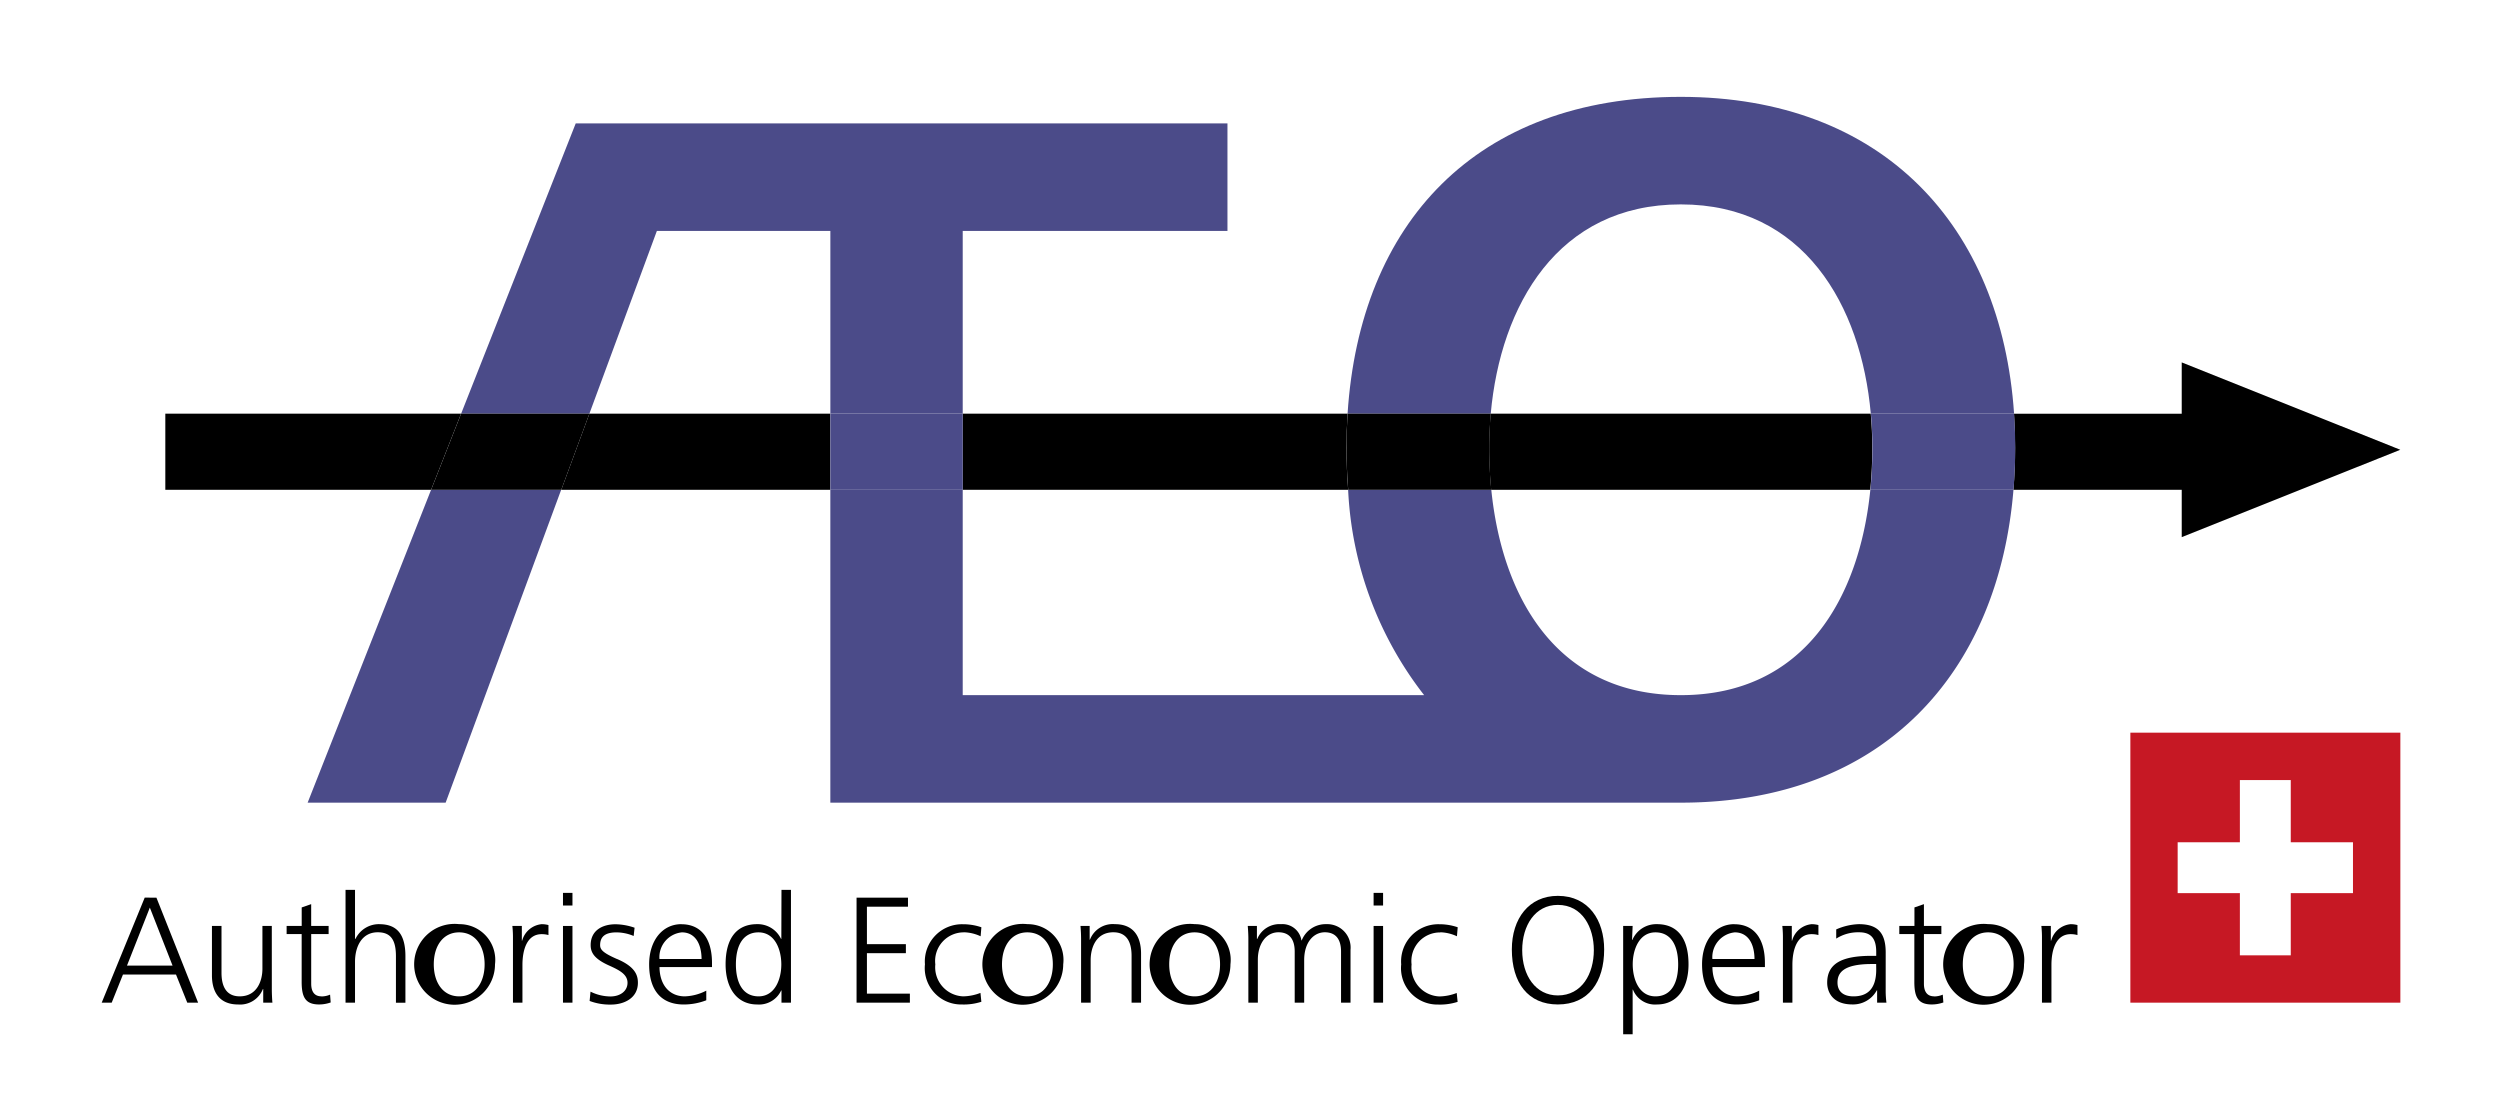
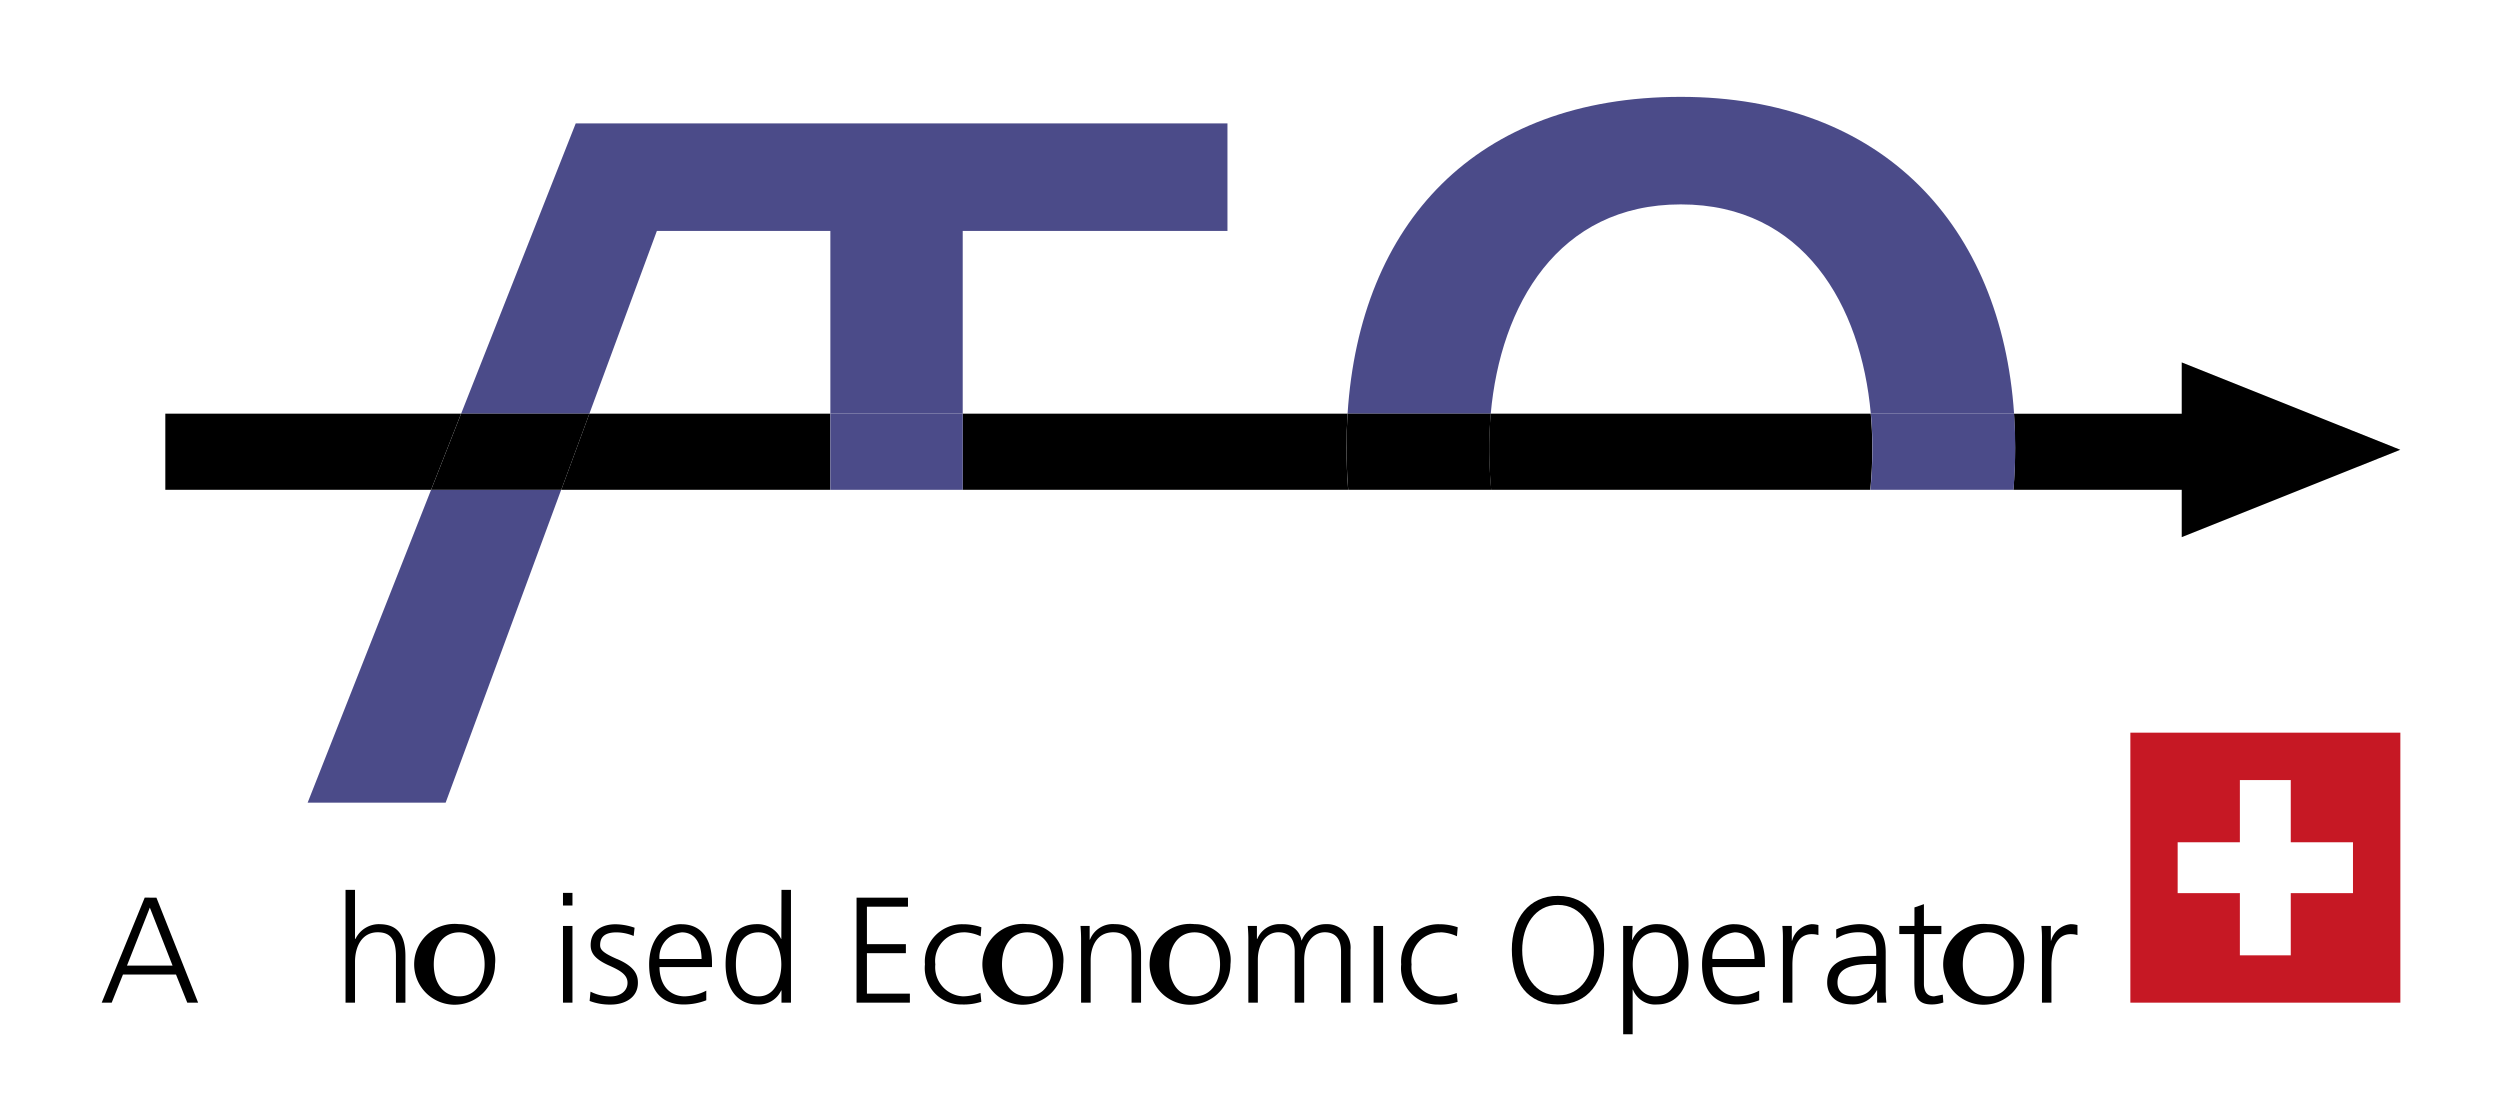
<svg xmlns="http://www.w3.org/2000/svg" width="125" height="55" viewBox="0 0 125 55">
  <defs>
    <clipPath id="clip-path">
      <rect id="Rechteck_140" data-name="Rechteck 140" width="114.929" height="46.87" fill="none" />
    </clipPath>
  </defs>
  <g id="Footer_Icon_AEO" transform="translate(-1589 -810)">
    <rect id="Rechteck_143" data-name="Rechteck 143" width="125" height="55" transform="translate(1589 810)" fill="#fff" />
    <g id="Gruppe_971" data-name="Gruppe 971" transform="translate(1594.085 814.843)">
      <path id="Pfad_1416" data-name="Pfad 1416" d="M2.407,71.507l1.136,2.9H1.264Zm-.256-.5L0,76.261H.5l.563-1.407H3.715l.564,1.407h.542l-2.084-5.25Z" transform="translate(0 -30.97)" />
      <g id="Gruppe_970" data-name="Gruppe 970" transform="translate(0 0)">
        <g id="Gruppe_969" data-name="Gruppe 969" clip-path="url(#clip-path)">
-           <path id="Pfad_1417" data-name="Pfad 1417" d="M12.769,73.518H12.3v2.143c0,.579-.256,1.376-1.136,1.376-.76,0-.91-.639-.91-1.173V73.518H9.776v2.467c0,.85.383,1.459,1.308,1.459a1.224,1.224,0,0,0,1.241-.775h.015v.685H12.8c-.015-.135-.03-.474-.03-.632Z" transform="translate(-4.264 -32.063)" />
-           <path id="Pfad_1418" data-name="Pfad 1418" d="M18.14,76.194c-.354,0-.511-.241-.511-.632V73.081H18.5v-.406h-.872V71.584l-.474.165v.925H16.4v.406h.752v2.384c0,.752.173,1.136.872,1.136a1.733,1.733,0,0,0,.579-.1l-.03-.391a1.106,1.106,0,0,1-.436.09" transform="translate(-7.154 -31.22)" />
          <path id="Pfad_1419" data-name="Pfad 1419" d="M23.323,72.032a1.3,1.3,0,0,0-1.2.737H22.1V70.317h-.474v5.64H22.1V73.912c0-.752.338-1.474,1.136-1.474.624,0,.91.346.91,1.2v2.324h.474V73.634c0-1.053-.391-1.6-1.3-1.6" transform="translate(-9.434 -30.667)" />
          <path id="Pfad_1420" data-name="Pfad 1420" d="M30.316,73.358a2.021,2.021,0,1,0,1.79,2.008,1.787,1.787,0,0,0-1.79-2.008m0,3.61c-.812,0-1.271-.692-1.271-1.6,0-.963.5-1.6,1.264-1.6.835,0,1.278.714,1.278,1.6s-.451,1.6-1.271,1.6" transform="translate(-12.441 -31.993)" />
-           <path id="Pfad_1421" data-name="Pfad 1421" d="M36.9,74.185h-.015v-.737h-.474c.023.2.03.436.03.534v3.3h.474V75.4c0-.774.233-1.542.963-1.542a1.232,1.232,0,0,1,.338.045v-.5a1.409,1.409,0,0,0-.331-.045,1.121,1.121,0,0,0-.985.827" transform="translate(-15.878 -31.993)" />
          <rect id="Rechteck_135" data-name="Rechteck 135" width="0.474" height="3.835" transform="translate(23.064 41.455)" />
          <rect id="Rechteck_136" data-name="Rechteck 136" width="0.474" height="0.632" transform="translate(23.064 39.801)" />
          <path id="Pfad_1422" data-name="Pfad 1422" d="M44.631,75.1c-.707-.308-.842-.474-.842-.692,0-.421.248-.639.82-.639a2.252,2.252,0,0,1,.857.18l.046-.413a3.024,3.024,0,0,0-.948-.173c-.654,0-1.248.3-1.248,1.045,0,.376.188.692.933,1.023.5.226.91.436.91.858,0,.406-.354.684-.858.684a2.267,2.267,0,0,1-.992-.241l-.045.466a2.864,2.864,0,0,0,1.067.181c.647,0,1.347-.316,1.347-1.091,0-.384-.143-.805-1.045-1.189" transform="translate(-18.868 -31.993)" />
          <path id="Pfad_1423" data-name="Pfad 1423" d="M50.16,73.358c-.978,0-1.617.85-1.617,2.008,0,1.316.616,2.009,1.737,2.009a3.135,3.135,0,0,0,1.12-.211v-.482a2.491,2.491,0,0,1-1.075.286c-.745,0-1.256-.549-1.264-1.466h2.625v-.2c0-1.256-.572-1.94-1.527-1.94m-1.1,1.737a1.246,1.246,0,0,1,1.12-1.331c.61,0,.978.489.986,1.331Z" transform="translate(-21.171 -31.993)" />
          <path id="Pfad_1424" data-name="Pfad 1424" d="M58.108,72.769h-.015a1.291,1.291,0,0,0-1.2-.737c-1.015,0-1.572.707-1.572,2.008,0,1.189.564,2.008,1.579,2.008a1.224,1.224,0,0,0,1.2-.7h.015v.609h.474v-5.64h-.474Zm-1.136,2.873c-.812,0-1.136-.707-1.136-1.6,0-1.023.414-1.6,1.128-1.6.842,0,1.143.888,1.143,1.6,0,.752-.324,1.6-1.136,1.6" transform="translate(-24.126 -30.667)" />
          <path id="Pfad_1425" data-name="Pfad 1425" d="M67.452,73.786H69.4v-.451H67.452V71.462h2.053V71.01H66.934v5.25H69.6v-.451H67.452Z" transform="translate(-29.191 -30.97)" />
          <path id="Pfad_1426" data-name="Pfad 1426" d="M74.957,73.764a2.1,2.1,0,0,1,.827.2l.038-.451a2.83,2.83,0,0,0-.925-.151A1.86,1.86,0,0,0,73,75.366a1.819,1.819,0,0,0,1.843,2.008,2.877,2.877,0,0,0,.978-.135l-.045-.444a2.494,2.494,0,0,1-.865.173,1.457,1.457,0,0,1-1.392-1.6,1.43,1.43,0,0,1,1.437-1.6" transform="translate(-31.838 -31.993)" />
          <path id="Pfad_1427" data-name="Pfad 1427" d="M80.7,73.358a2.021,2.021,0,1,0,1.79,2.008,1.787,1.787,0,0,0-1.79-2.008m0,3.61c-.812,0-1.271-.692-1.271-1.6,0-.963.5-1.6,1.264-1.6.835,0,1.278.714,1.278,1.6s-.451,1.6-1.271,1.6" transform="translate(-34.414 -31.993)" />
          <path id="Pfad_1428" data-name="Pfad 1428" d="M88.506,73.358a1.221,1.221,0,0,0-1.241.775H87.25v-.685h-.459c.015.165.03.406.03.654v3.181H87.3V75.156c0-.624.271-1.392,1.136-1.392.616,0,.91.414.91,1.181v2.339h.474V74.832c0-.85-.369-1.474-1.309-1.474" transform="translate(-37.852 -31.993)" />
          <path id="Pfad_1429" data-name="Pfad 1429" d="M95.529,73.358a2.021,2.021,0,1,0,1.79,2.008,1.787,1.787,0,0,0-1.79-2.008m0,3.61c-.812,0-1.271-.692-1.271-1.6,0-.963.5-1.6,1.264-1.6.835,0,1.278.714,1.278,1.6s-.451,1.6-1.271,1.6" transform="translate(-40.882 -31.993)" />
          <path id="Pfad_1430" data-name="Pfad 1430" d="M105.547,73.358a1.284,1.284,0,0,0-1.226.812h-.015a.96.96,0,0,0-1.023-.812,1.2,1.2,0,0,0-1.188.744l-.015-.007v-.647h-.458c.015.165.03.444.03.6v3.234h.474V75.14c0-.82.429-1.376,1.03-1.376.564,0,.813.369.813.963v2.557h.474V75.156c0-.925.5-1.392,1.03-1.392.58,0,.813.391.813.963v2.557h.474V74.636a1.169,1.169,0,0,0-1.211-1.278" transform="translate(-44.319 -31.993)" />
          <rect id="Rechteck_137" data-name="Rechteck 137" width="0.474" height="3.835" transform="translate(63.595 41.455)" />
-           <rect id="Rechteck_138" data-name="Rechteck 138" width="0.474" height="0.632" transform="translate(63.595 39.801)" />
          <path id="Pfad_1431" data-name="Pfad 1431" d="M117.192,73.764a2.1,2.1,0,0,1,.827.2l.038-.451a2.83,2.83,0,0,0-.925-.151,1.86,1.86,0,0,0-1.9,2.008,1.819,1.819,0,0,0,1.843,2.008,2.877,2.877,0,0,0,.978-.135l-.045-.444a2.5,2.5,0,0,1-.865.173,1.457,1.457,0,0,1-1.392-1.6,1.43,1.43,0,0,1,1.437-1.6" transform="translate(-50.257 -31.993)" />
          <path id="Pfad_1432" data-name="Pfad 1432" d="M127.339,70.85c-1.444,0-2.3,1.136-2.3,2.678,0,1.67.812,2.752,2.3,2.752,1.534,0,2.316-1.128,2.316-2.752,0-1.444-.767-2.678-2.316-2.678m0,4.979c-1.1,0-1.782-.985-1.782-2.264,0-1.233.647-2.263,1.782-2.263,1.233,0,1.8,1.135,1.8,2.263,0,1.173-.594,2.264-1.8,2.264" transform="translate(-54.532 -30.9)" />
          <path id="Pfad_1433" data-name="Pfad 1433" d="M136.6,73.358a1.3,1.3,0,0,0-1.226.789h-.015l.03-.7h-.474v5.415h.474V76.63h.015a1.187,1.187,0,0,0,1.2.744c1.016,0,1.579-.819,1.579-2.008,0-1.346-.586-2.008-1.579-2.008m-.075,3.61c-.82,0-1.136-.858-1.136-1.6s.324-1.6,1.136-1.6c.789,0,1.136.669,1.136,1.6,0,.955-.361,1.6-1.136,1.6" transform="translate(-58.842 -31.993)" />
          <path id="Pfad_1434" data-name="Pfad 1434" d="M143.525,73.358c-.978,0-1.617.85-1.617,2.008,0,1.316.616,2.009,1.737,2.009a3.135,3.135,0,0,0,1.12-.211v-.482a2.491,2.491,0,0,1-1.075.286c-.745,0-1.256-.549-1.264-1.466h2.625v-.2c0-1.256-.572-1.94-1.527-1.94m-1.1,1.737a1.246,1.246,0,0,1,1.12-1.331c.61,0,.978.489.986,1.331Z" transform="translate(-61.89 -31.993)" />
          <path id="Pfad_1435" data-name="Pfad 1435" d="M149.518,74.185H149.5v-.737h-.474c.023.2.03.436.03.534v3.3h.474V75.4c0-.774.233-1.542.963-1.542a1.233,1.233,0,0,1,.338.045v-.5a1.409,1.409,0,0,0-.331-.045,1.121,1.121,0,0,0-.985.827" transform="translate(-64.995 -31.993)" />
          <path id="Pfad_1436" data-name="Pfad 1436" d="M155.928,74.78c0-.933-.346-1.422-1.346-1.422a3.024,3.024,0,0,0-1.128.263v.459a2.045,2.045,0,0,1,1.128-.316c.466,0,.872.158.872.978v.2h-.233c-1.475,0-2.219.376-2.219,1.347,0,.354.18,1.083,1.264,1.083a1.35,1.35,0,0,0,1.218-.707h.015v.617h.466a4.717,4.717,0,0,1-.038-.557Zm-.474.857c0,1.061-.541,1.331-1.136,1.331-.511,0-.8-.248-.8-.692,0-.482.286-.925,1.715-.925h.218Z" transform="translate(-66.728 -31.993)" />
-           <path id="Pfad_1437" data-name="Pfad 1437" d="M161.142,76.194c-.354,0-.511-.241-.511-.632V73.081h.872v-.406h-.872V71.584l-.474.165v.925H159.4v.406h.752v2.384c0,.752.173,1.136.872,1.136a1.733,1.733,0,0,0,.579-.1l-.03-.391a1.1,1.1,0,0,1-.436.09" transform="translate(-69.52 -31.22)" />
+           <path id="Pfad_1437" data-name="Pfad 1437" d="M161.142,76.194c-.354,0-.511-.241-.511-.632V73.081h.872v-.406h-.872V71.584l-.474.165v.925H159.4v.406h.752v2.384c0,.752.173,1.136.872,1.136a1.733,1.733,0,0,0,.579-.1l-.03-.391" transform="translate(-69.52 -31.22)" />
          <path id="Pfad_1438" data-name="Pfad 1438" d="M165.9,73.358a2.021,2.021,0,1,0,1.79,2.008,1.787,1.787,0,0,0-1.79-2.008m0,3.61c-.812,0-1.271-.692-1.271-1.6,0-.963.5-1.6,1.264-1.6.835,0,1.278.714,1.278,1.6s-.451,1.6-1.271,1.6" transform="translate(-71.574 -31.993)" />
          <path id="Pfad_1439" data-name="Pfad 1439" d="M173.468,73.358a1.12,1.12,0,0,0-.985.827h-.015v-.737h-.474c.023.2.03.436.03.534v3.3h.474V75.4c0-.774.233-1.542.963-1.542a1.238,1.238,0,0,1,.338.045v-.5a1.409,1.409,0,0,0-.331-.045" transform="translate(-75.011 -31.993)" />
          <path id="Pfad_1440" data-name="Pfad 1440" d="M18.262,50.487h6.9l5.776-15.643H24.434Z" transform="translate(-7.965 -15.197)" fill="#4b4b89" />
          <path id="Pfad_1441" data-name="Pfad 1441" d="M41.657,7.733h8.675v9.136H56.95V7.733H70.187V2.356H37.6L31.87,16.869h6.413Z" transform="translate(-13.899 -1.028)" fill="#4b4b89" />
-           <path id="Pfad_1442" data-name="Pfad 1442" d="M107.134,45.111c-6.192,0-8.931-4.872-9.476-10.266H90.5a18.051,18.051,0,0,0,3.8,10.266H71.229V34.845H64.61V50.487h42.524c10.054,0,15.873-6.436,16.632-15.642h-7.156c-.544,5.393-3.283,10.266-9.476,10.266" transform="translate(-28.178 -15.197)" fill="#4b4b89" />
          <path id="Pfad_1443" data-name="Pfad 1443" d="M127.136,5.377c6.151,0,9.017,5.048,9.5,10.465H143.8C143.163,6.446,137.241,0,127.136,0c-10.25,0-16.05,6.324-16.661,15.842h7.158c.487-5.417,3.353-10.465,9.5-10.465" transform="translate(-48.181 0)" fill="#4b4b89" />
          <path id="Pfad_1444" data-name="Pfad 1444" d="M123.033,29.8a21.007,21.007,0,0,0,.1,2.1h18.952a20.836,20.836,0,0,0,.1-2.1c0-.569-.025-1.14-.076-1.706H123.109c-.051.566-.076,1.137-.076,1.706" transform="translate(-53.658 -12.253)" />
          <path id="Pfad_1445" data-name="Pfad 1445" d="M5.641,28.094V31.9H18.929l1.5-3.806Z" transform="translate(-2.46 -12.253)" />
          <path id="Pfad_1446" data-name="Pfad 1446" d="M95.62,31.9c-.054-.685-.084-1.384-.084-2.1q0-.869.055-1.706H76.347V31.9Z" transform="translate(-33.297 -12.253)" />
          <path id="Pfad_1447" data-name="Pfad 1447" d="M188.86,27.914l-10.928-4.368v2.565h-8.386q.057.838.057,1.706,0,1.072-.086,2.1h8.415v2.366Z" transform="translate(-73.931 -10.269)" />
          <path id="Pfad_1448" data-name="Pfad 1448" d="M42.156,28.094,40.75,31.9H54.2V28.094Z" transform="translate(-17.772 -12.253)" />
          <path id="Pfad_1449" data-name="Pfad 1449" d="M30.708,28.094l-1.5,3.806h6.509l1.406-3.806Z" transform="translate(-12.738 -12.253)" />
          <path id="Pfad_1450" data-name="Pfad 1450" d="M164.011,28.094h-7.155c.051.566.076,1.137.076,1.706a20.84,20.84,0,0,1-.1,2.1h7.155q.085-1.029.086-2.1,0-.868-.058-1.706" transform="translate(-68.397 -12.253)" fill="#4b4b89" />
          <rect id="Rechteck_139" data-name="Rechteck 139" width="6.618" height="3.806" transform="translate(36.433 15.842)" fill="#4b4b89" />
          <path id="Pfad_1451" data-name="Pfad 1451" d="M110.461,31.9h7.157a20.842,20.842,0,0,1-.1-2.1c0-.569.025-1.14.076-1.706h-7.158q-.053.837-.055,1.706c0,.716.03,1.415.084,2.1" transform="translate(-48.138 -12.253)" />
          <path id="Pfad_1452" data-name="Pfad 1452" d="M179.886,69.881h13.5v-13.5h-13.5Zm11.131-5.476h-3.111v3.111h-2.544V64.406h-3.111V61.861h3.111V58.75h2.544v3.111h3.111Z" transform="translate(-78.453 -24.591)" fill="#c61824" />
        </g>
      </g>
    </g>
  </g>
</svg>